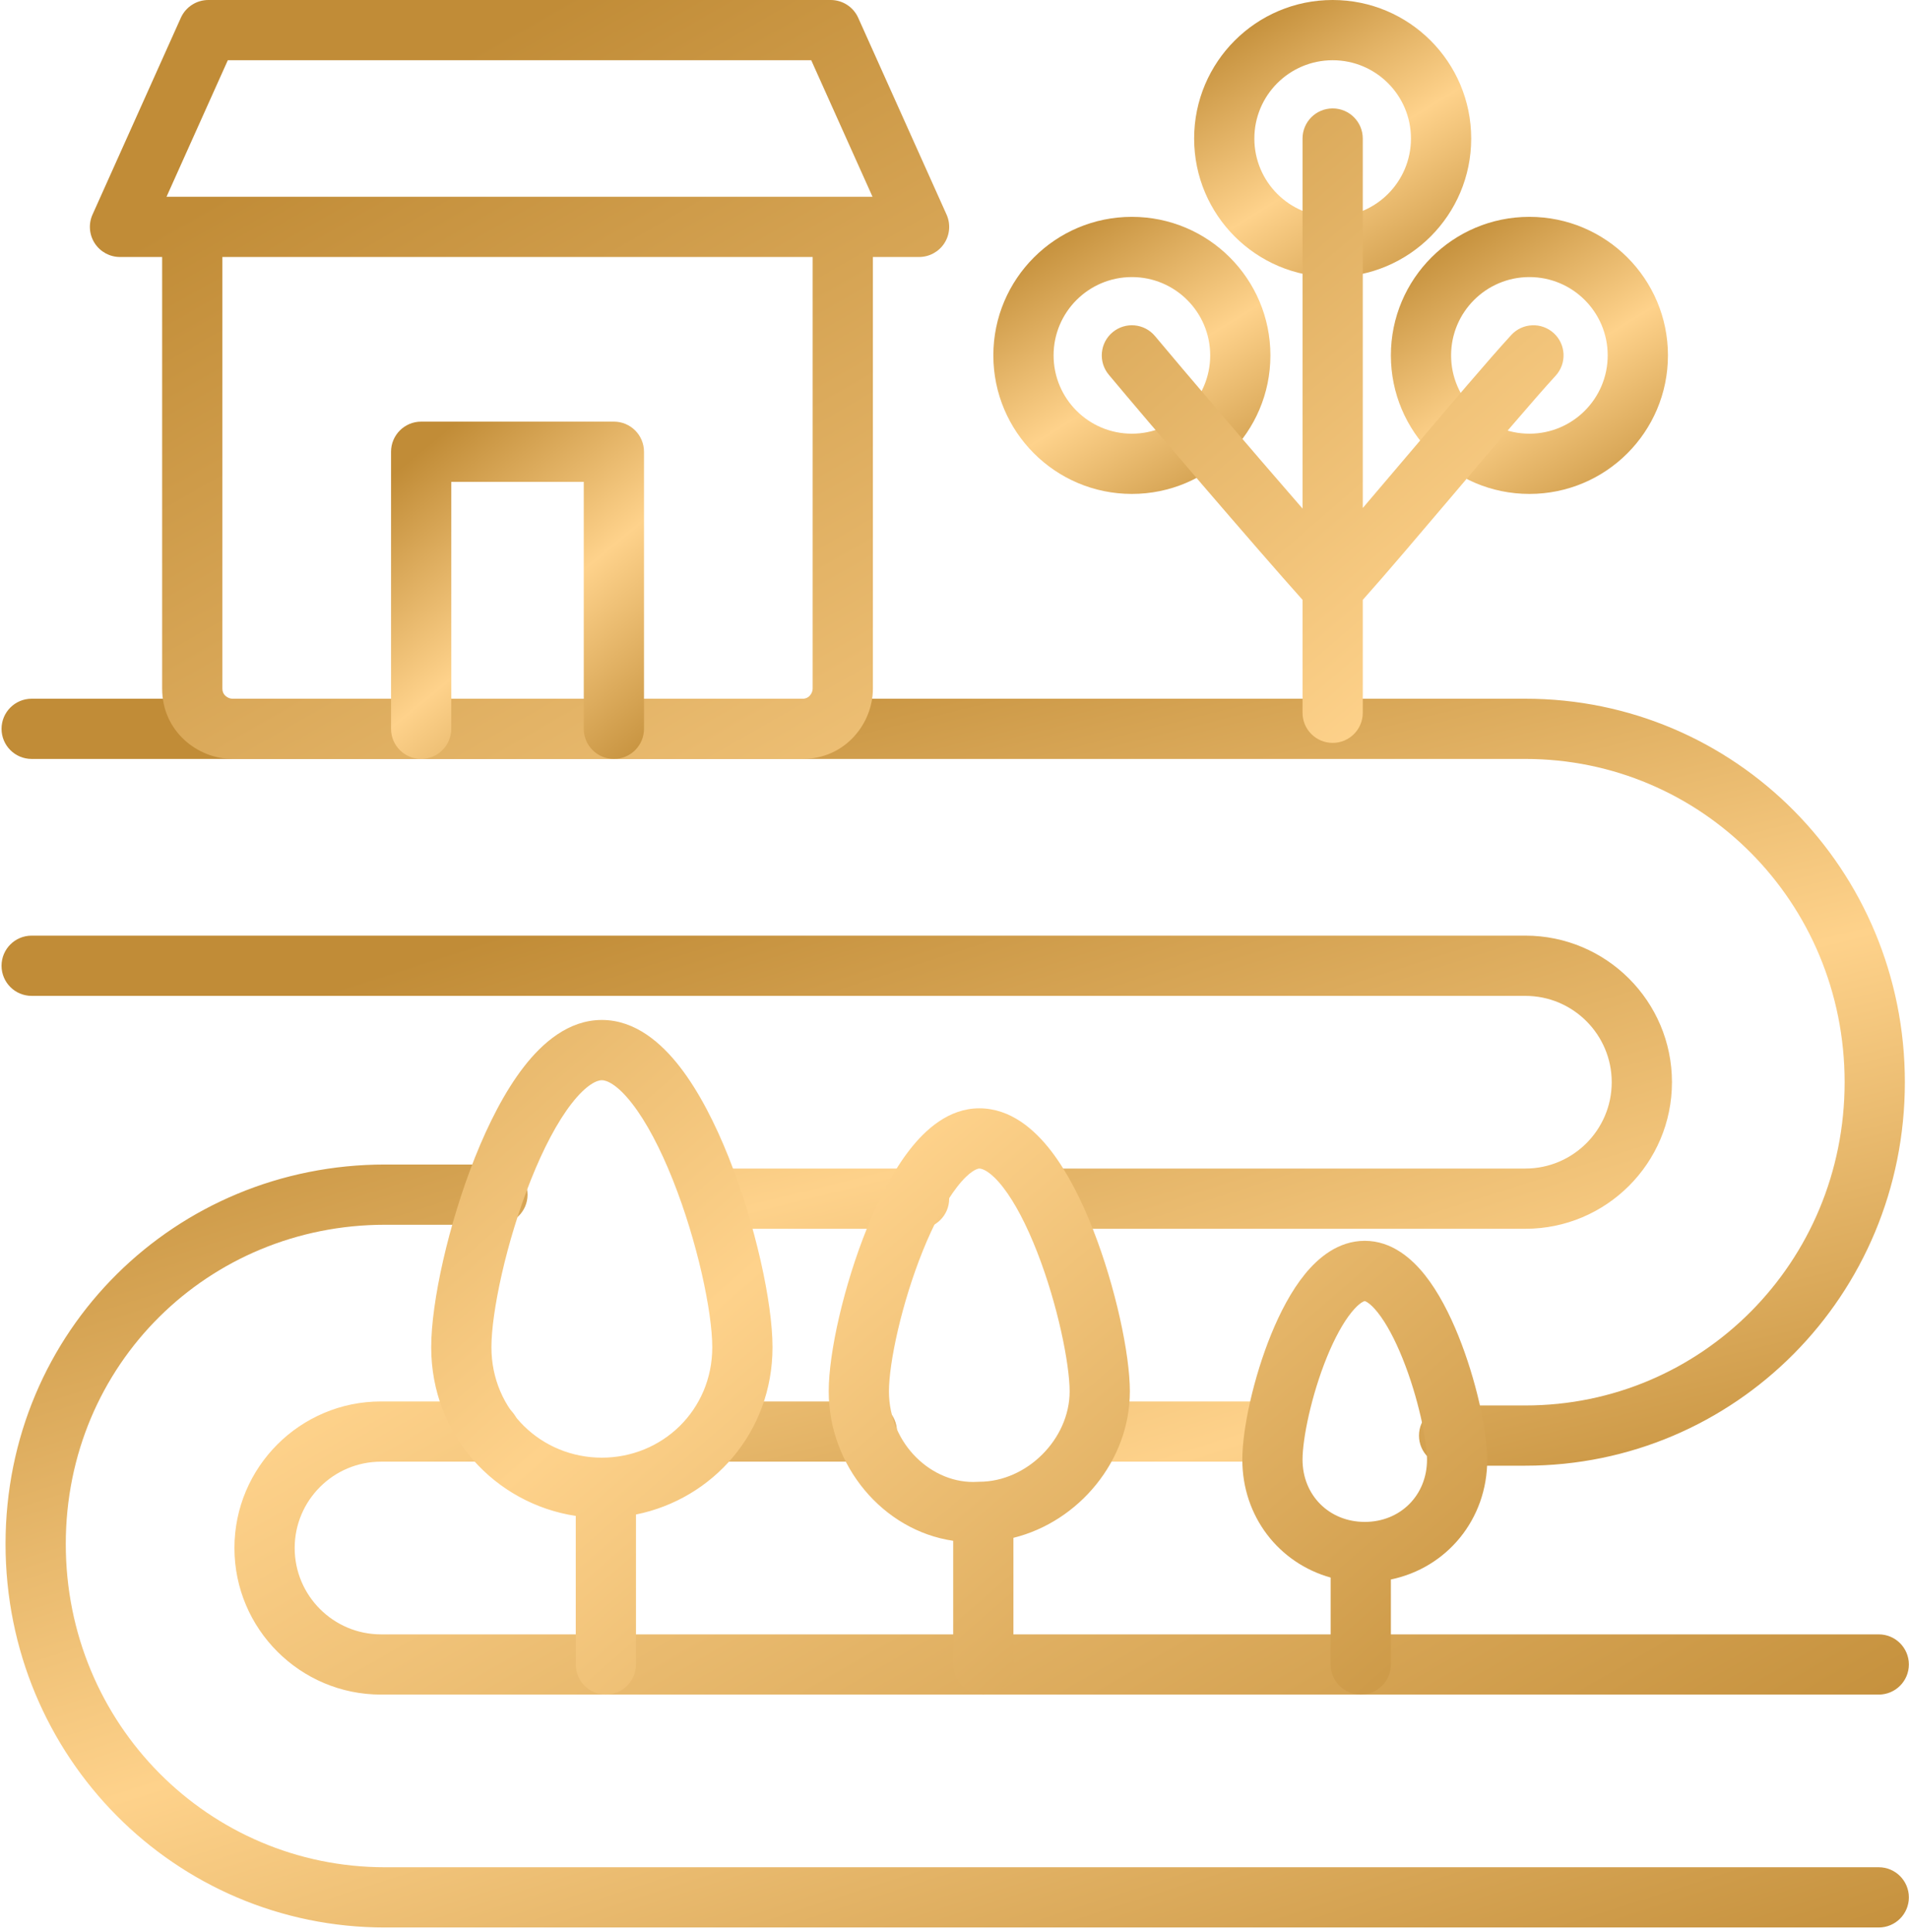
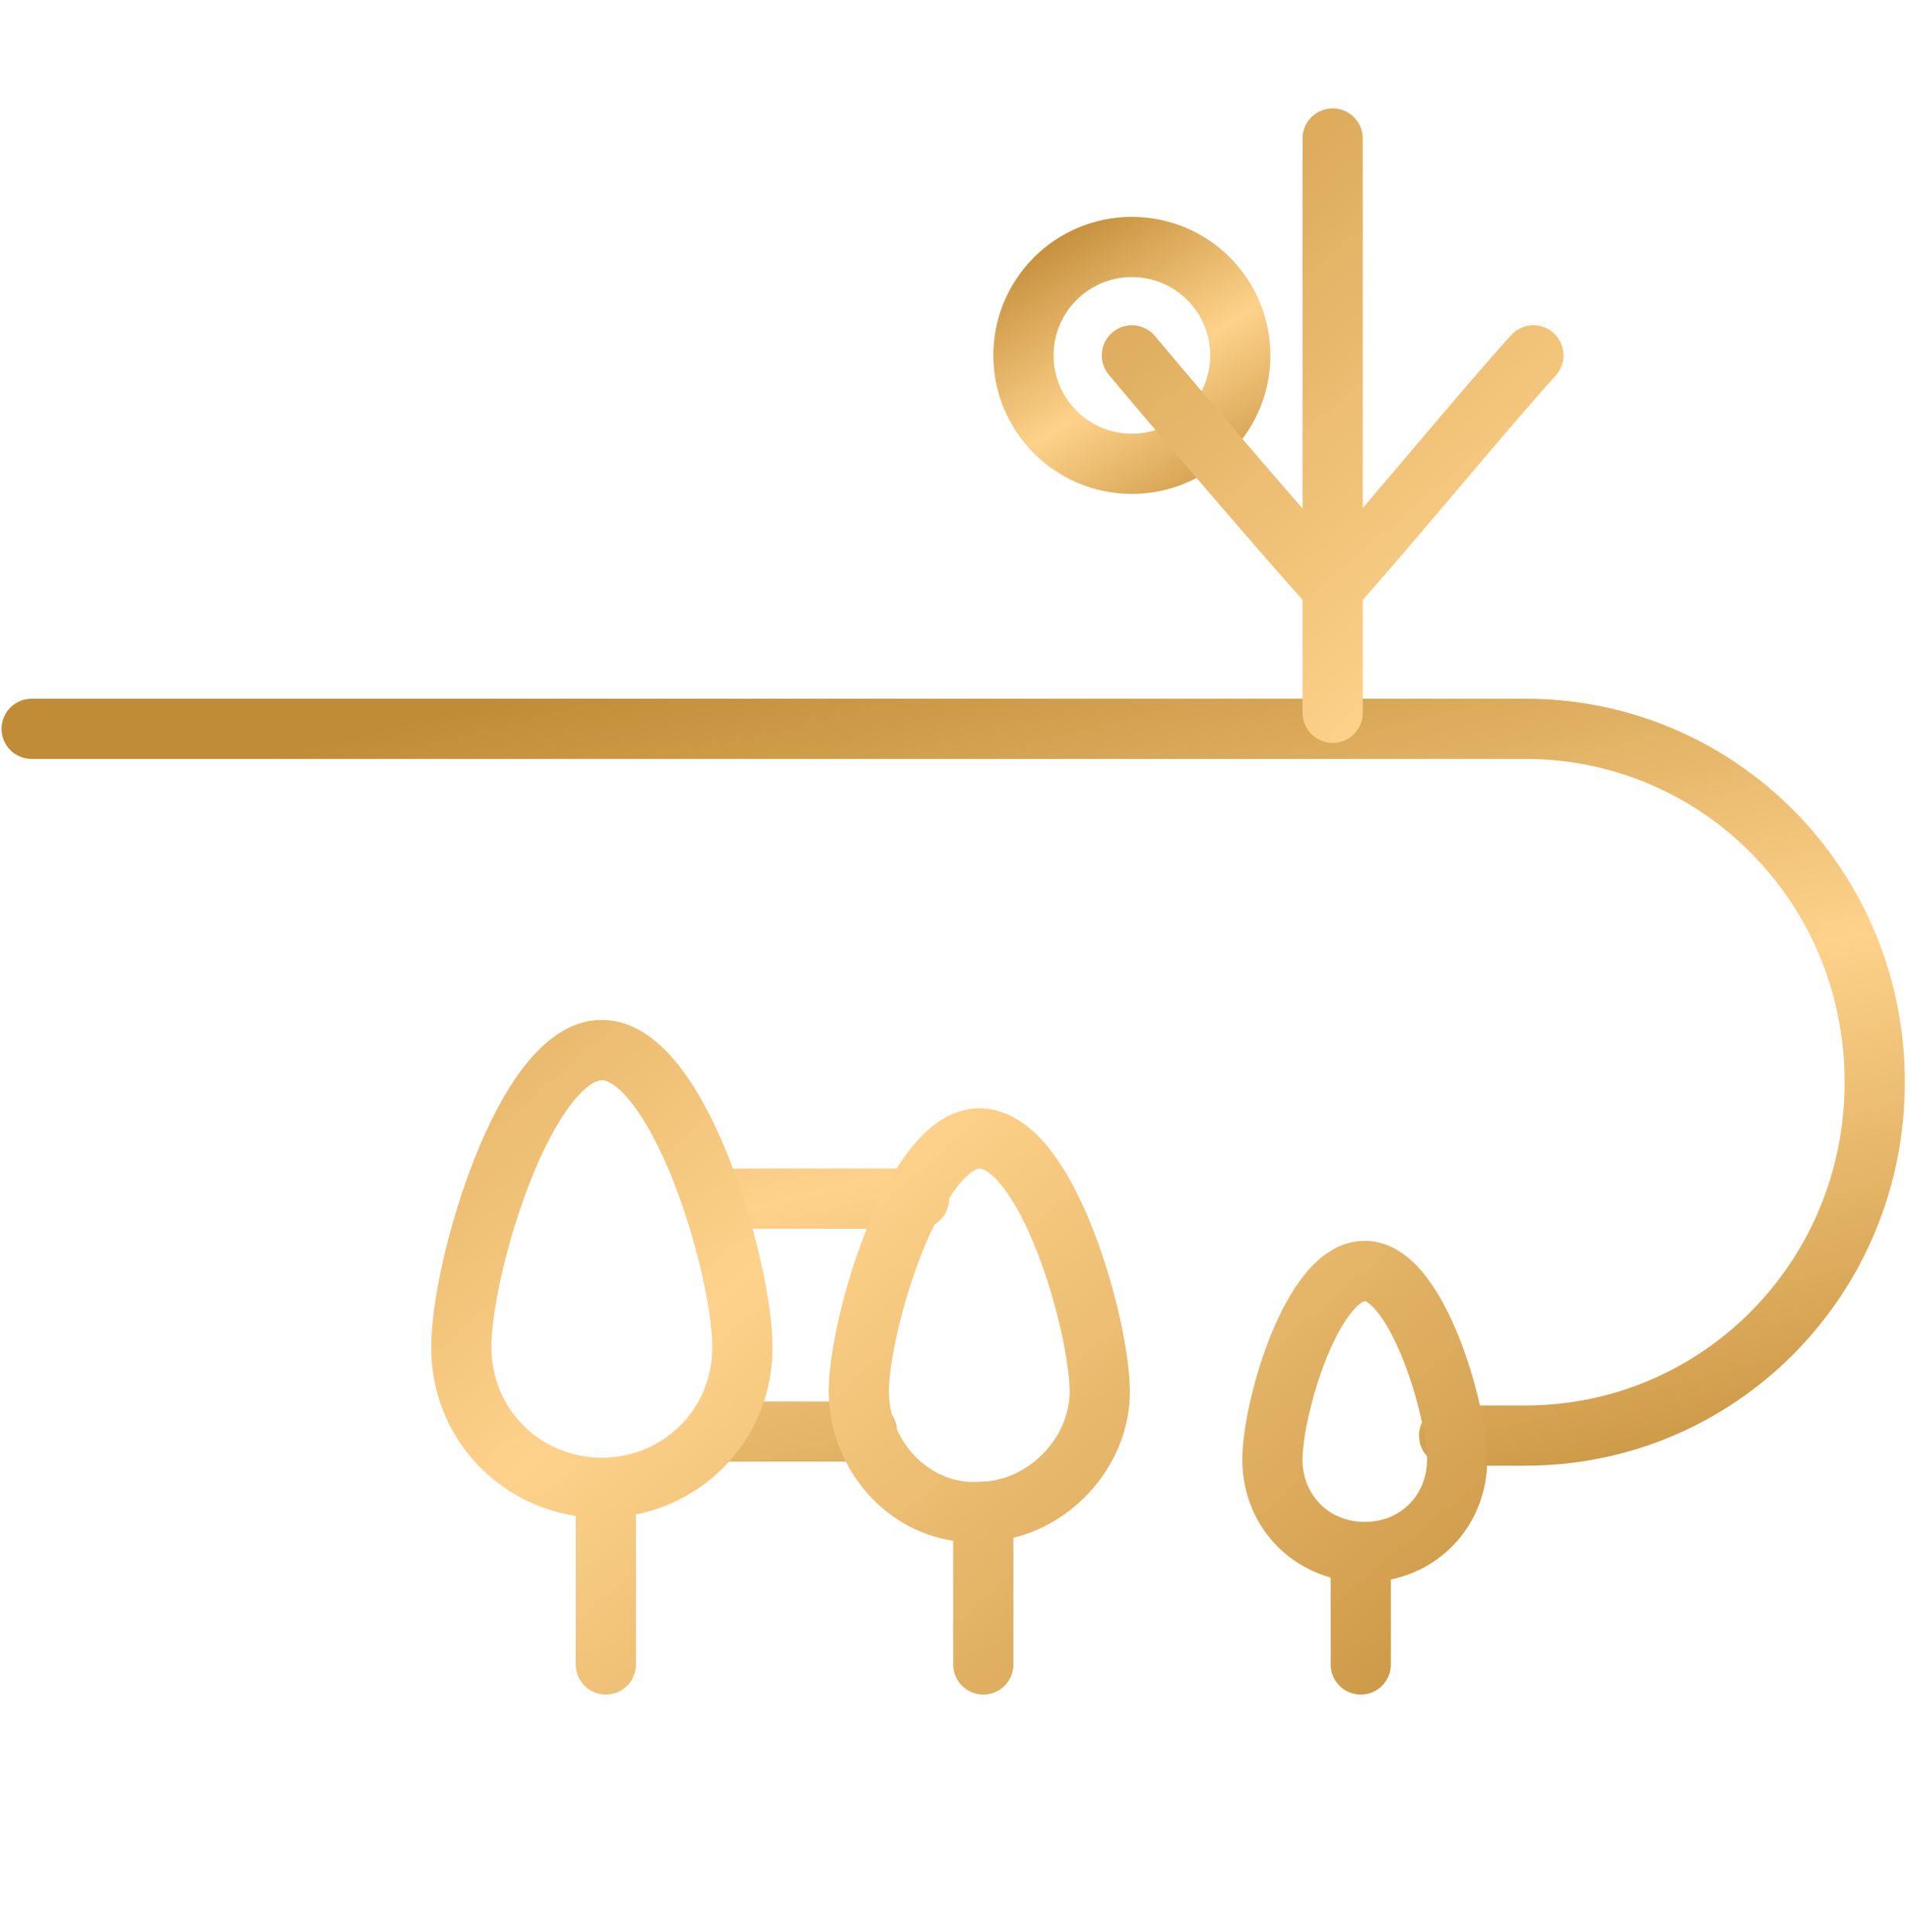
<svg xmlns="http://www.w3.org/2000/svg" width="83" height="84" viewBox="0 0 83 84" fill="none">
  <path fill-rule="evenodd" clip-rule="evenodd" d="M0.067 31.687C0.067 30.964 0.653 30.378 1.376 30.378H66.321C75.434 30.378 82.82 37.782 82.82 47.05C82.82 56.318 75.434 63.723 66.321 63.723H63.004C62.281 63.723 61.695 63.137 61.695 62.414C61.695 61.691 62.281 61.104 63.004 61.104H66.321C73.969 61.104 80.201 54.892 80.201 47.05C80.201 39.209 73.969 32.996 66.321 32.996H1.376C0.653 32.996 0.067 32.41 0.067 31.687ZM29.746 52.113C29.746 51.39 30.332 50.804 31.055 50.804H39.959C40.682 50.804 41.269 51.39 41.269 52.113C41.269 52.836 40.682 53.423 39.959 53.423H31.055C30.332 53.423 29.746 52.836 29.746 52.113ZM29.921 62.239C29.921 61.516 30.507 60.93 31.23 60.93H37.69C38.413 60.93 38.999 61.516 38.999 62.239C38.999 62.962 38.413 63.548 37.69 63.548H31.23C30.507 63.548 29.921 62.962 29.921 62.239Z" fill="url(#paint0_linear_970_1515)" />
-   <path fill-rule="evenodd" clip-rule="evenodd" d="M0.067 41.987C0.067 41.264 0.653 40.678 1.376 40.678H66.321C69.838 40.678 72.694 43.534 72.694 47.05C72.694 50.567 69.838 53.423 66.321 53.423H45.546C44.823 53.423 44.237 52.836 44.237 52.113C44.237 51.39 44.823 50.804 45.546 50.804H66.321C68.392 50.804 70.075 49.12 70.075 47.05C70.075 44.98 68.392 43.297 66.321 43.297H1.376C0.653 43.297 0.067 42.711 0.067 41.987ZM16.74 53.248C9.073 53.248 2.86 59.306 2.86 67.127C2.86 74.969 9.093 81.181 16.74 81.181H81.685C82.408 81.181 82.994 81.768 82.994 82.491C82.994 83.214 82.408 83.8 81.685 83.8H16.74C7.627 83.8 0.241 76.395 0.241 67.127C0.241 57.84 7.646 50.629 16.74 50.629H21.628C22.351 50.629 22.937 51.215 22.937 51.939C22.937 52.662 22.351 53.248 21.628 53.248H16.74ZM46.506 62.239C46.506 61.516 47.092 60.93 47.816 60.93H55.323C56.046 60.93 56.632 61.516 56.632 62.239C56.632 62.962 56.046 63.548 55.323 63.548H47.816C47.092 63.548 46.506 62.962 46.506 62.239Z" fill="url(#paint1_linear_970_1515)" />
-   <path fill-rule="evenodd" clip-rule="evenodd" d="M7.863 0.773C8.075 0.303 8.542 -1.52588e-05 9.058 -1.52588e-05H36.118C36.634 -1.52588e-05 37.102 0.303 37.313 0.773L41.154 9.328C41.336 9.733 41.3 10.203 41.059 10.575C40.817 10.948 40.403 11.173 39.959 11.173H37.952V29.941C37.952 31.451 36.751 32.996 34.896 32.996H10.105C8.596 32.996 7.05 31.795 7.05 29.941V11.173H5.217C4.773 11.173 4.359 10.948 4.118 10.575C3.877 10.203 3.841 9.733 4.023 9.328L7.863 0.773ZM9.669 11.173V29.941C9.669 30.08 9.72 30.176 9.799 30.25C9.89 30.335 10.01 30.378 10.105 30.378H34.896C35.035 30.378 35.131 30.327 35.205 30.248C35.291 30.156 35.333 30.037 35.333 29.941V11.173H9.669ZM7.24 8.555L9.905 2.619H35.271L37.936 8.555H7.24ZM10.193 67.302C10.193 63.785 13.049 60.93 16.565 60.93H21.279C22.002 60.93 22.588 61.516 22.588 62.239C22.588 62.962 22.002 63.548 21.279 63.548H16.565C14.495 63.548 12.812 65.232 12.812 67.302C12.812 69.372 14.495 71.056 16.565 71.056H81.685C82.408 71.056 82.994 71.642 82.994 72.365C82.994 73.088 82.408 73.674 81.685 73.674H16.565C13.049 73.674 10.193 70.819 10.193 67.302Z" fill="url(#paint2_linear_970_1515)" />
-   <path fill-rule="evenodd" clip-rule="evenodd" d="M17.002 19.641C17.002 18.918 17.588 18.331 18.311 18.331H26.691C27.414 18.331 28 18.918 28 19.641V31.687C28 32.41 27.414 32.996 26.691 32.996C25.968 32.996 25.381 32.41 25.381 31.687V20.95H19.62V31.687C19.62 32.41 19.034 32.996 18.311 32.996C17.588 32.996 17.002 32.41 17.002 31.687V19.641Z" fill="url(#paint3_linear_970_1515)" />
-   <path fill-rule="evenodd" clip-rule="evenodd" d="M57.942 2.619C56.061 2.619 54.537 4.143 54.537 6.023C54.537 7.903 56.061 9.428 57.942 9.428C59.822 9.428 61.346 7.903 61.346 6.023C61.346 4.143 59.822 2.619 57.942 2.619ZM51.919 6.023C51.919 2.697 54.615 -1.52588e-05 57.942 -1.52588e-05C61.268 -1.52588e-05 63.965 2.697 63.965 6.023C63.965 9.35 61.268 12.046 57.942 12.046C54.615 12.046 51.919 9.35 51.919 6.023Z" fill="url(#paint4_linear_970_1515)" />
  <path fill-rule="evenodd" clip-rule="evenodd" d="M49.212 12.046C47.332 12.046 45.808 13.57 45.808 15.451C45.808 17.331 47.332 18.855 49.212 18.855C51.092 18.855 52.617 17.331 52.617 15.451C52.617 13.57 51.092 12.046 49.212 12.046ZM43.189 15.451C43.189 12.124 45.886 9.428 49.212 9.428C52.539 9.428 55.235 12.124 55.235 15.451C55.235 18.777 52.539 21.474 49.212 21.474C45.886 21.474 43.189 18.777 43.189 15.451Z" fill="url(#paint5_linear_970_1515)" />
-   <path fill-rule="evenodd" clip-rule="evenodd" d="M66.496 12.046C64.616 12.046 63.091 13.57 63.091 15.451C63.091 17.331 64.616 18.855 66.496 18.855C68.376 18.855 69.9 17.331 69.9 15.451C69.9 13.57 68.376 12.046 66.496 12.046ZM60.473 15.451C60.473 12.124 63.169 9.428 66.496 9.428C69.822 9.428 72.519 12.124 72.519 15.451C72.519 18.777 69.822 21.474 66.496 21.474C63.169 21.474 60.473 18.777 60.473 15.451Z" fill="url(#paint6_linear_970_1515)" />
  <path fill-rule="evenodd" clip-rule="evenodd" d="M57.942 4.714C58.665 4.714 59.251 5.3 59.251 6.023V22.086C59.898 21.329 60.6 20.501 61.307 19.667L61.331 19.639C63.016 17.651 64.728 15.632 65.706 14.566C66.194 14.033 67.022 13.997 67.556 14.485C68.089 14.974 68.125 15.802 67.636 16.335C66.698 17.359 65.017 19.341 63.305 21.36L63.281 21.389C61.779 23.16 60.256 24.956 59.251 26.081V30.989C59.251 31.712 58.665 32.298 57.942 32.298C57.218 32.298 56.632 31.712 56.632 30.989V26.079C54.611 23.82 49.855 18.268 48.206 16.289C47.744 15.733 47.819 14.908 48.374 14.445C48.93 13.982 49.755 14.057 50.218 14.612C51.443 16.082 54.39 19.532 56.632 22.111V6.023C56.632 5.3 57.218 4.714 57.942 4.714ZM23.085 51.288C22.008 53.99 21.366 57.049 21.366 58.573C21.366 61.317 23.549 63.374 26.167 63.374C28.786 63.374 30.968 61.317 30.968 58.573C30.968 57.049 30.327 53.99 29.25 51.288C28.716 49.948 28.11 48.786 27.487 47.984C26.823 47.128 26.365 46.963 26.167 46.963C25.97 46.963 25.512 47.128 24.848 47.984C24.225 48.786 23.619 49.948 23.085 51.288ZM22.779 46.378C23.571 45.358 24.706 44.344 26.167 44.344C27.628 44.344 28.764 45.358 29.556 46.378C30.39 47.453 31.104 48.866 31.683 50.319C32.832 53.204 33.587 56.605 33.587 58.573C33.587 62.278 30.987 65.174 27.651 65.845V72.365C27.651 73.088 27.065 73.674 26.342 73.674C25.619 73.674 25.033 73.088 25.033 72.365V65.907C21.531 65.374 18.748 62.406 18.748 58.573C18.748 56.605 19.502 53.204 20.652 50.319C21.231 48.866 21.945 47.453 22.779 46.378ZM40.126 54.371C39.202 56.661 38.65 59.237 38.65 60.493C38.65 62.787 40.535 64.546 42.497 64.424C42.524 64.422 42.551 64.421 42.578 64.421C44.648 64.421 46.506 62.563 46.506 60.493C46.506 59.313 45.993 56.731 45.09 54.423C44.643 53.279 44.136 52.295 43.614 51.622C43.056 50.903 42.696 50.804 42.578 50.804C42.514 50.804 42.177 50.877 41.615 51.6C41.097 52.265 40.584 53.237 40.126 54.371ZM39.548 49.992C40.23 49.115 41.245 48.185 42.578 48.185C43.944 48.185 44.981 49.112 45.684 50.018C46.422 50.971 47.038 52.213 47.529 53.47C48.504 55.962 49.125 58.88 49.125 60.493C49.125 63.502 46.906 66.156 44.062 66.859V72.365C44.062 73.088 43.476 73.674 42.753 73.674C42.03 73.674 41.443 73.088 41.443 72.365V66.988C38.387 66.541 36.031 63.719 36.031 60.493C36.031 58.782 36.702 55.858 37.698 53.391C38.2 52.146 38.822 50.925 39.548 49.992ZM57.692 59.001C57.014 60.666 56.632 62.545 56.632 63.461C56.632 65.008 57.792 66.167 59.338 66.167C60.885 66.167 62.044 65.008 62.044 63.461C62.044 62.637 61.665 60.757 60.982 59.062C60.646 58.225 60.271 57.526 59.899 57.059C59.557 56.63 59.363 56.574 59.336 56.566C59.305 56.573 59.11 56.627 58.768 57.046C58.4 57.497 58.028 58.178 57.692 59.001ZM56.739 55.391C57.308 54.693 58.178 53.946 59.338 53.946C60.514 53.946 61.386 54.723 61.947 55.427C62.541 56.172 63.028 57.131 63.412 58.084C64.17 59.967 64.663 62.191 64.663 63.461C64.663 66.063 62.9 68.166 60.473 68.67V72.365C60.473 73.088 59.887 73.674 59.164 73.674C58.441 73.674 57.854 73.088 57.854 72.365V68.586C55.609 67.96 54.014 65.937 54.014 63.461C54.014 62.108 54.505 59.884 55.267 58.013C55.652 57.069 56.141 56.124 56.739 55.391Z" fill="url(#paint7_linear_970_1515)" />
  <defs>
    <linearGradient id="paint0_linear_970_1515" x1="12.245" y1="32.672" x2="24.034" y2="80.152" gradientUnits="userSpaceOnUse">
      <stop stop-color="#C18C37" />
      <stop offset="0.495" stop-color="#FED28B" />
      <stop offset="1" stop-color="#C18C37" />
    </linearGradient>
    <linearGradient id="paint1_linear_970_1515" x1="12.271" y1="43.645" x2="31.213" y2="102.762" gradientUnits="userSpaceOnUse">
      <stop stop-color="#C18C37" />
      <stop offset="0.495" stop-color="#FED28B" />
      <stop offset="1" stop-color="#C18C37" />
    </linearGradient>
    <linearGradient id="paint2_linear_970_1515" x1="15.547" y1="5.069" x2="63.631" y2="88.84" gradientUnits="userSpaceOnUse">
      <stop stop-color="#C18C37" />
      <stop offset="0.495" stop-color="#FED28B" />
      <stop offset="1" stop-color="#C18C37" />
    </linearGradient>
    <linearGradient id="paint3_linear_970_1515" x1="18.62" y1="19.34" x2="29.494" y2="32.576" gradientUnits="userSpaceOnUse">
      <stop stop-color="#C18C37" />
      <stop offset="0.495" stop-color="#FED28B" />
      <stop offset="1" stop-color="#C18C37" />
    </linearGradient>
    <linearGradient id="paint4_linear_970_1515" x1="53.691" y1="0.829" x2="61.824" y2="14.028" gradientUnits="userSpaceOnUse">
      <stop stop-color="#C18C37" />
      <stop offset="0.495" stop-color="#FED28B" />
      <stop offset="1" stop-color="#C18C37" />
    </linearGradient>
    <linearGradient id="paint5_linear_970_1515" x1="44.962" y1="10.256" x2="53.094" y2="23.455" gradientUnits="userSpaceOnUse">
      <stop stop-color="#C18C37" />
      <stop offset="0.495" stop-color="#FED28B" />
      <stop offset="1" stop-color="#C18C37" />
    </linearGradient>
    <linearGradient id="paint6_linear_970_1515" x1="62.245" y1="10.256" x2="70.378" y2="23.455" gradientUnits="userSpaceOnUse">
      <stop stop-color="#C18C37" />
      <stop offset="0.495" stop-color="#FED28B" />
      <stop offset="1" stop-color="#C18C37" />
    </linearGradient>
    <linearGradient id="paint7_linear_970_1515" x1="25.993" y1="9.459" x2="77.556" y2="69.202" gradientUnits="userSpaceOnUse">
      <stop stop-color="#C18C37" />
      <stop offset="0.495" stop-color="#FED28B" />
      <stop offset="1" stop-color="#C18C37" />
    </linearGradient>
  </defs>
</svg>